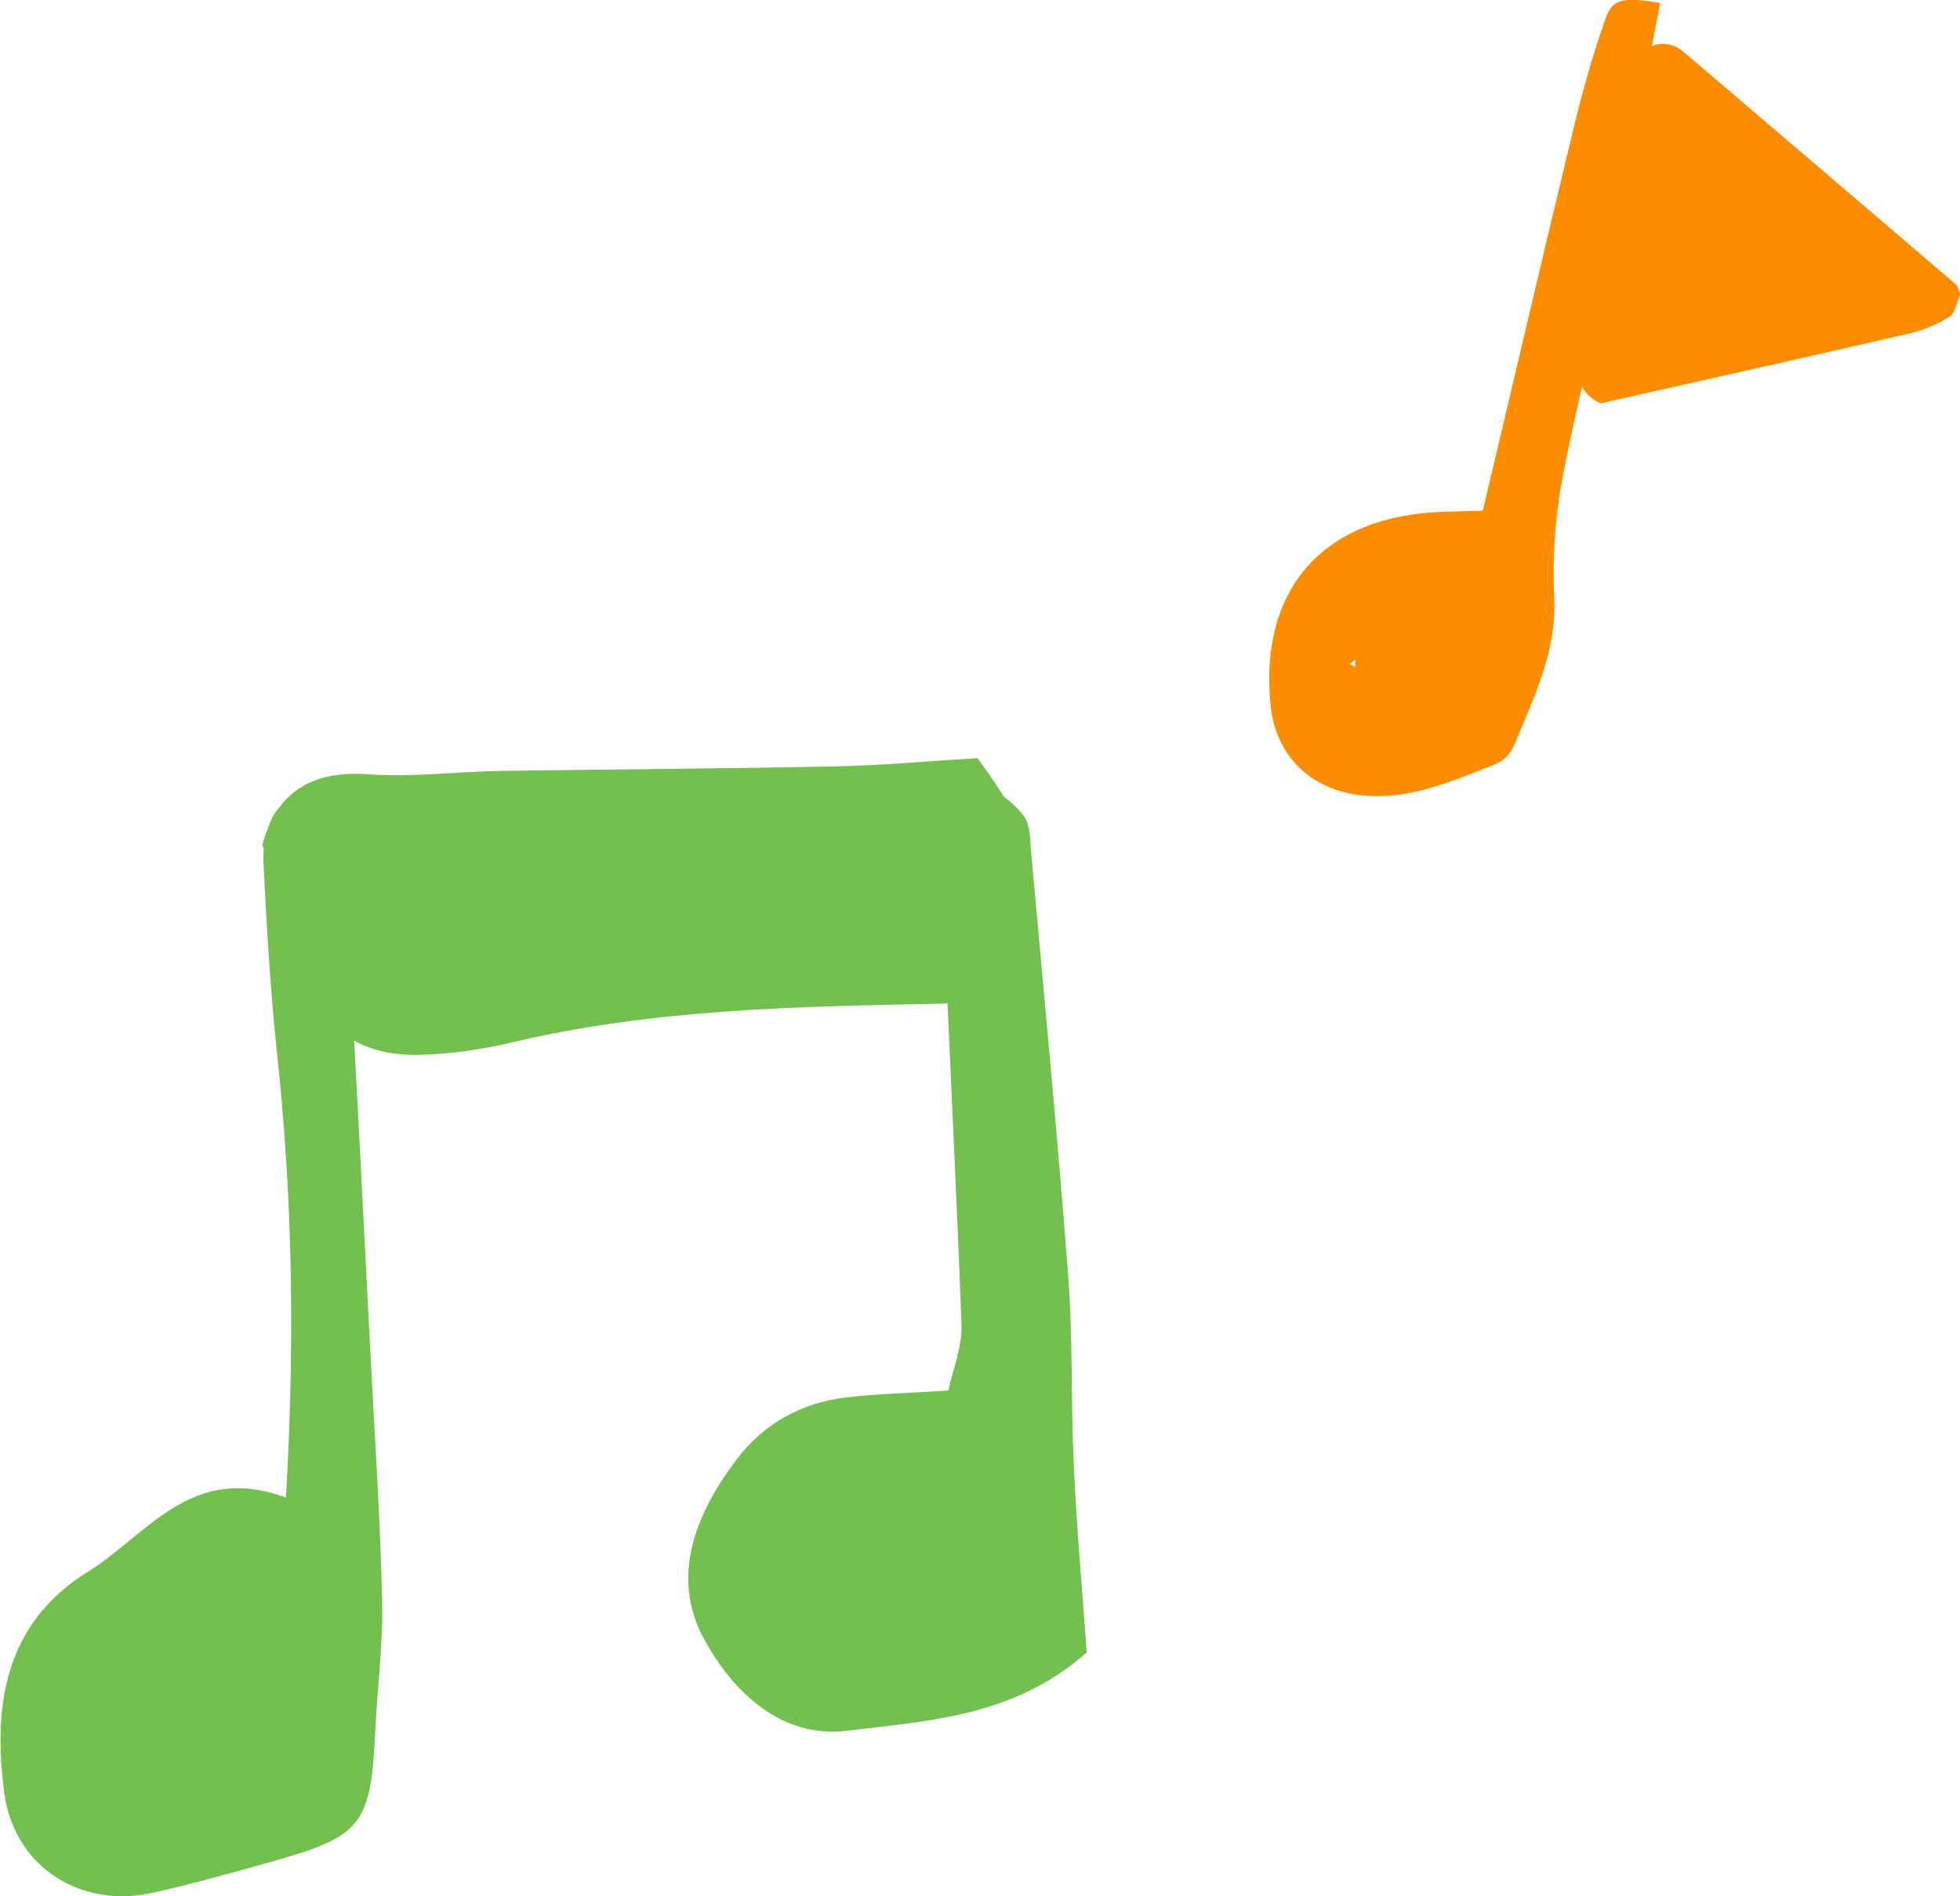
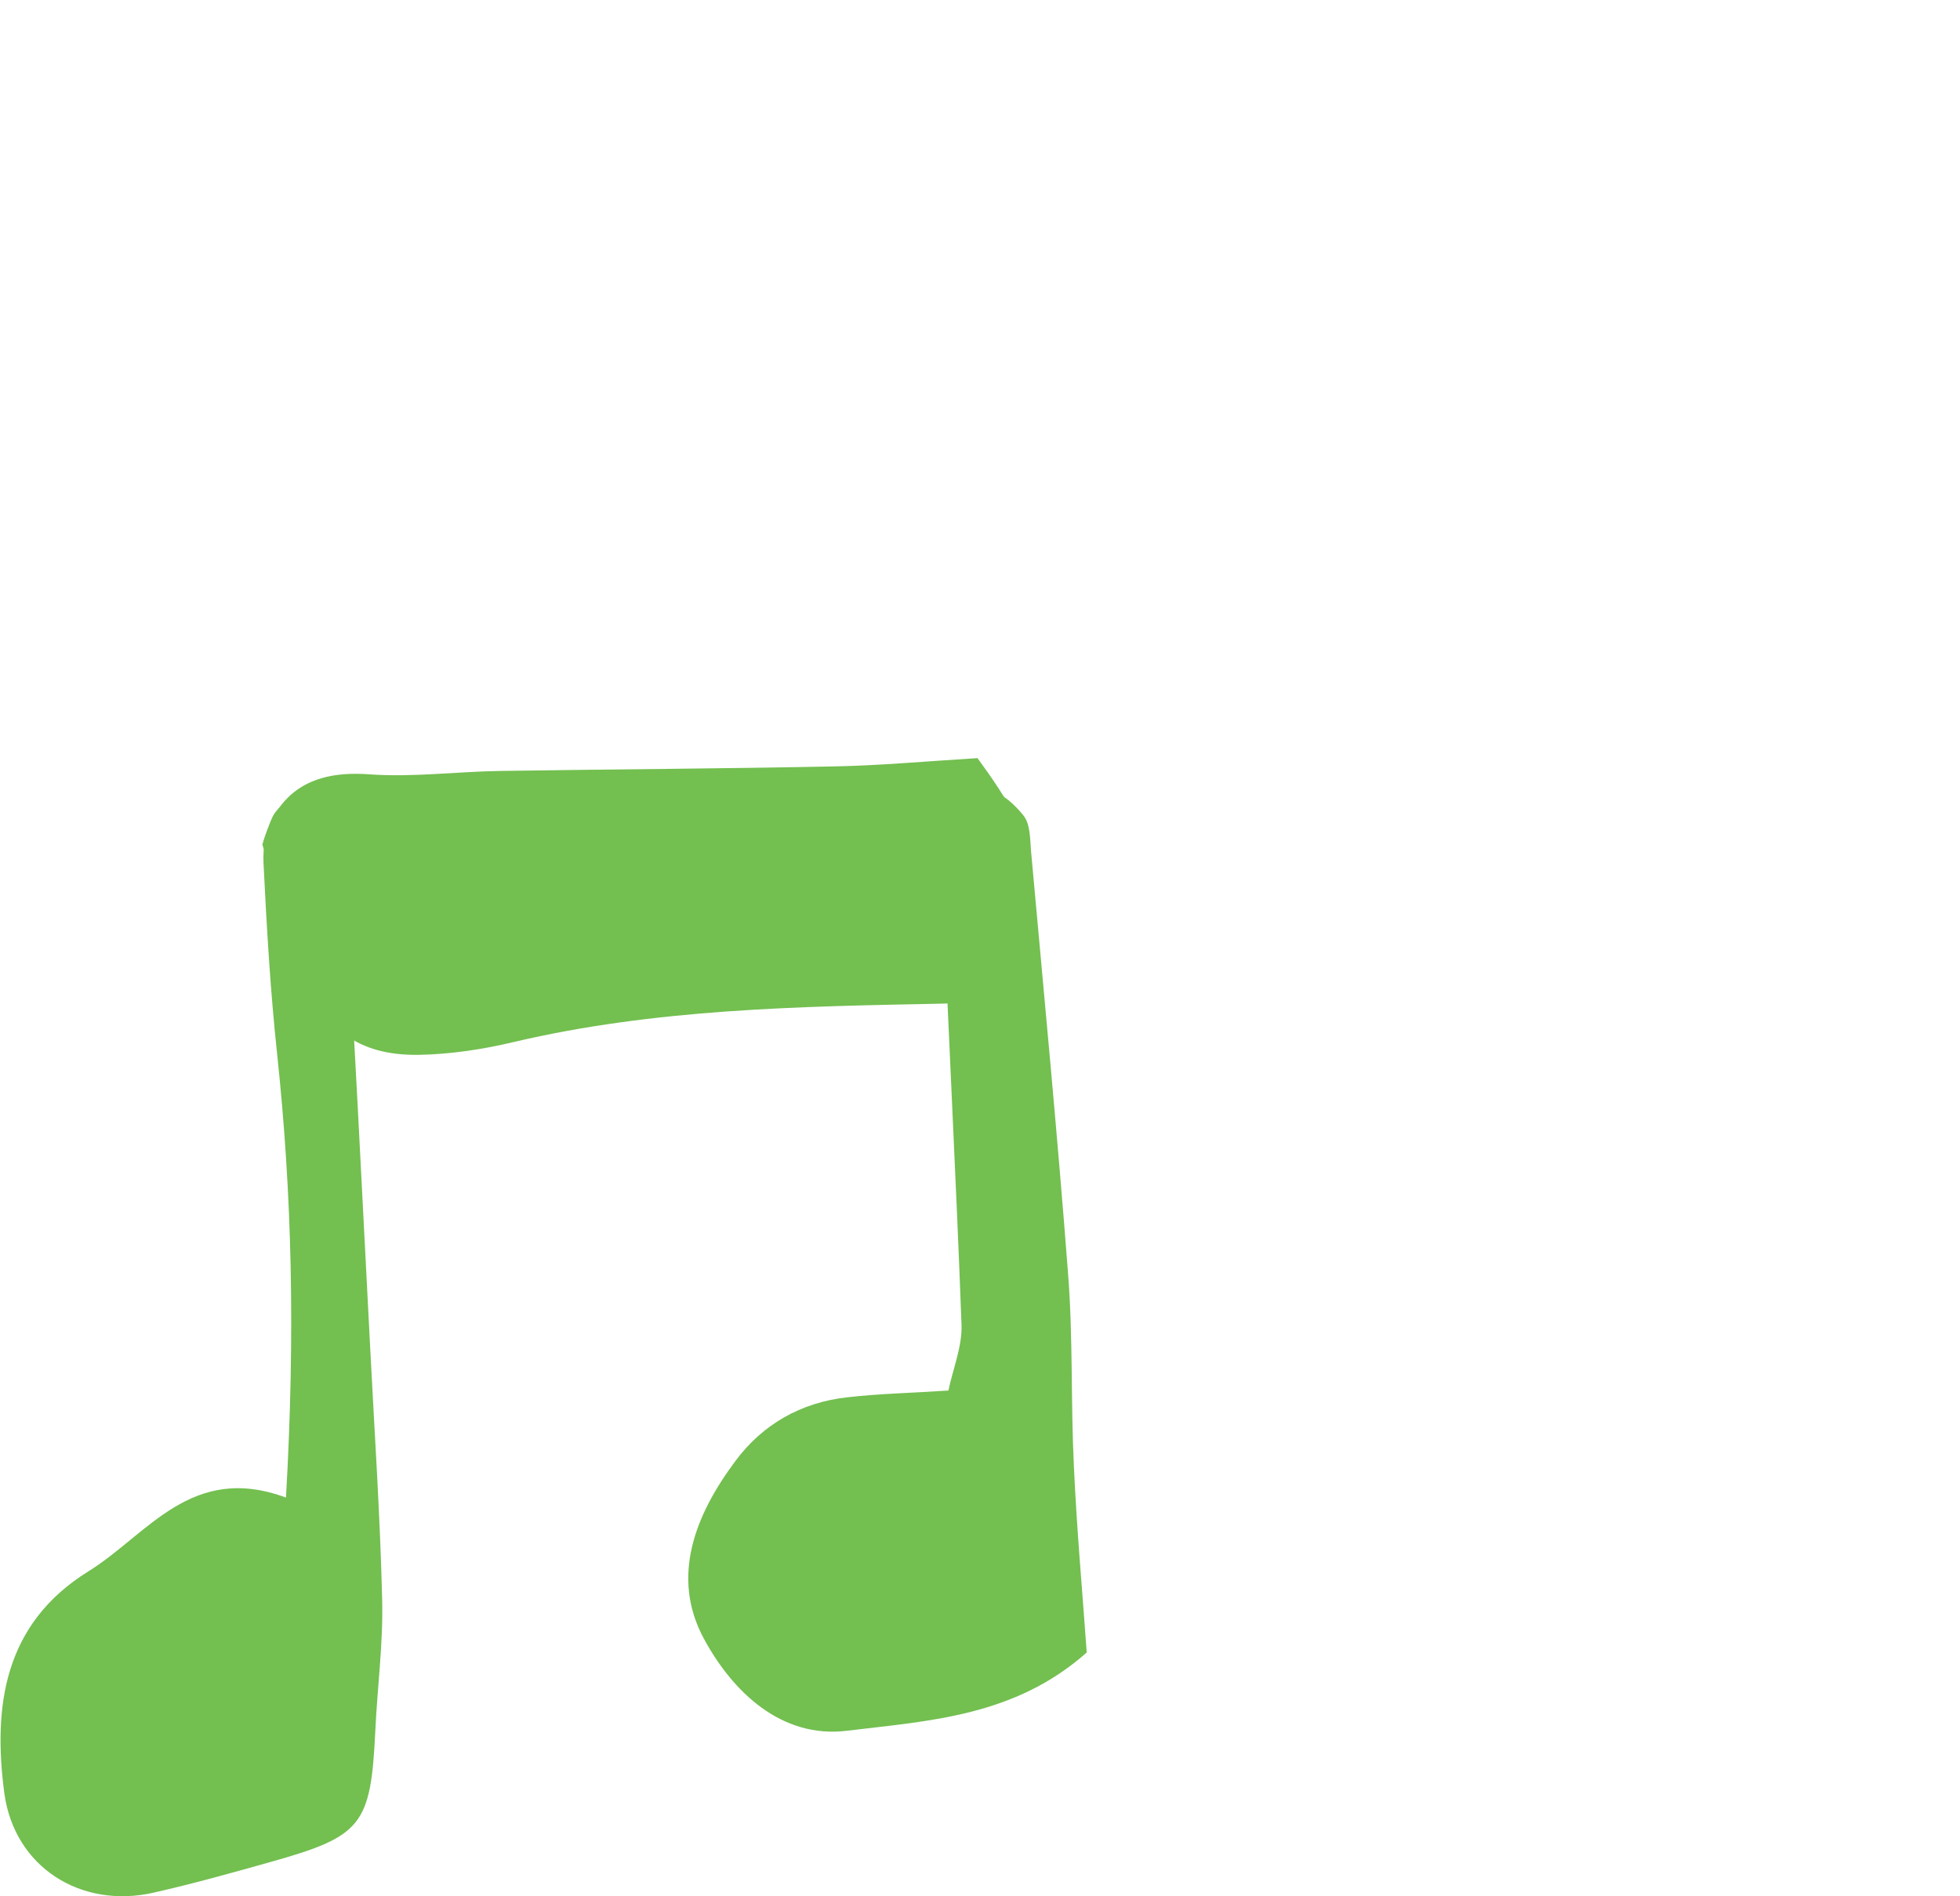
<svg xmlns="http://www.w3.org/2000/svg" id="_レイヤー_2" viewBox="0 0 68.88 66.66">
  <defs>
    <style>.cls-1{fill:#73bf50;}.cls-2{fill:#fc8c00;}</style>
  </defs>
  <g id="_レイヤー_1-2">
    <path class="cls-1" d="M34.36,26.66c2.24,3.06,2.42,4.29,1.08,8.32-.7.1-1.5.29-2.31.3-5.06.1-10.11.18-15.08,1.35-1.09.26-2.22.43-3.34.45-2.14.03-3.4-.94-4.07-2.96-.48-1.45-.93-2.92-1.42-4.43.52-1.88,1.76-2.62,3.76-2.47,1.53.11,3.09-.1,4.63-.12,3.92-.06,7.84-.08,11.75-.16,1.53-.03,3.06-.17,4.99-.29Z" />
    <path class="cls-1" d="M10.05,52.65c.33-5.8.21-10.7-.31-15.59-.24-2.24-.37-4.49-.48-6.73-.03-.54.09-1.14.32-1.62.15-.32.61-.66.96-.69.33-.03.87.24,1.01.53.3.61.52,1.32.56,2,.33,5.61.61,11.23.9,16.84.15,2.95.35,5.89.42,8.84.04,1.54-.17,3.07-.24,4.61-.16,3.33-.46,3.71-3.71,4.62-1.35.38-2.71.76-4.08,1.07-2.55.58-4.9-.89-5.25-3.51-.4-3.05-.01-5.94,2.95-7.78,2.1-1.3,3.62-3.84,6.97-2.59Z" />
    <path class="cls-1" d="M38.2,58.08c-2.55,2.27-5.58,2.41-8.44,2.76-2.31.28-4.02-1.38-5.02-3.23-1.19-2.19-.29-4.39,1.11-6.26.95-1.28,2.3-2.05,3.91-2.23,1.11-.13,2.23-.15,3.57-.24.16-.77.49-1.55.46-2.32-.19-5.17-.47-10.35-.67-15.52-.03-.81.03-1.69.3-2.44.15-.39.86-.81,1.3-.8.43,0,.94.48,1.25.87.23.29.23.79.26,1.21.45,4.98.93,9.97,1.31,14.96.17,2.23.09,4.48.2,6.71.1,2.21.3,4.42.45,6.53Z" />
-     <path class="cls-2" d="M58.34.11c-.58,3.01-1.12,6.03-1.74,9.03-.54,2.6-1.22,5.17-1.71,7.77-.25,1.34-.33,2.74-.27,4.1.09,1.9-.72,3.51-1.4,5.17-.11.27-.37.57-.64.67-1.48.58-2.95,1.25-4.6,1.12-1.88-.15-3.15-1.38-3.33-3.19-.4-4.1,1.87-6.65,6.06-6.79.41-.01.82-.02,1.4-.04,1.07-4.5,2.1-8.93,3.17-13.35.32-1.34.69-2.67,1.15-3.96.24-.69.63-.75,1.9-.54ZM47.63,23.18l-.19.16.19.1v-.26Z" />
-     <path class="cls-2" d="M68.88,10.36c-.1.24-.15.63-.37.77-.43.28-.94.49-1.44.6-3.59.83-7.19,1.63-10.83,2.45-.93-.46-.9-1.34-.73-2.16.28-1.34.73-2.65,1-3.99.29-1.44.43-2.91.67-4.37.08-.52.21-1.03.38-1.53.22-.62,1.05-.78,1.58-.33,3.2,2.73,6.4,5.46,9.6,8.2.07.06.08.19.15.35Z" />
  </g>
</svg>